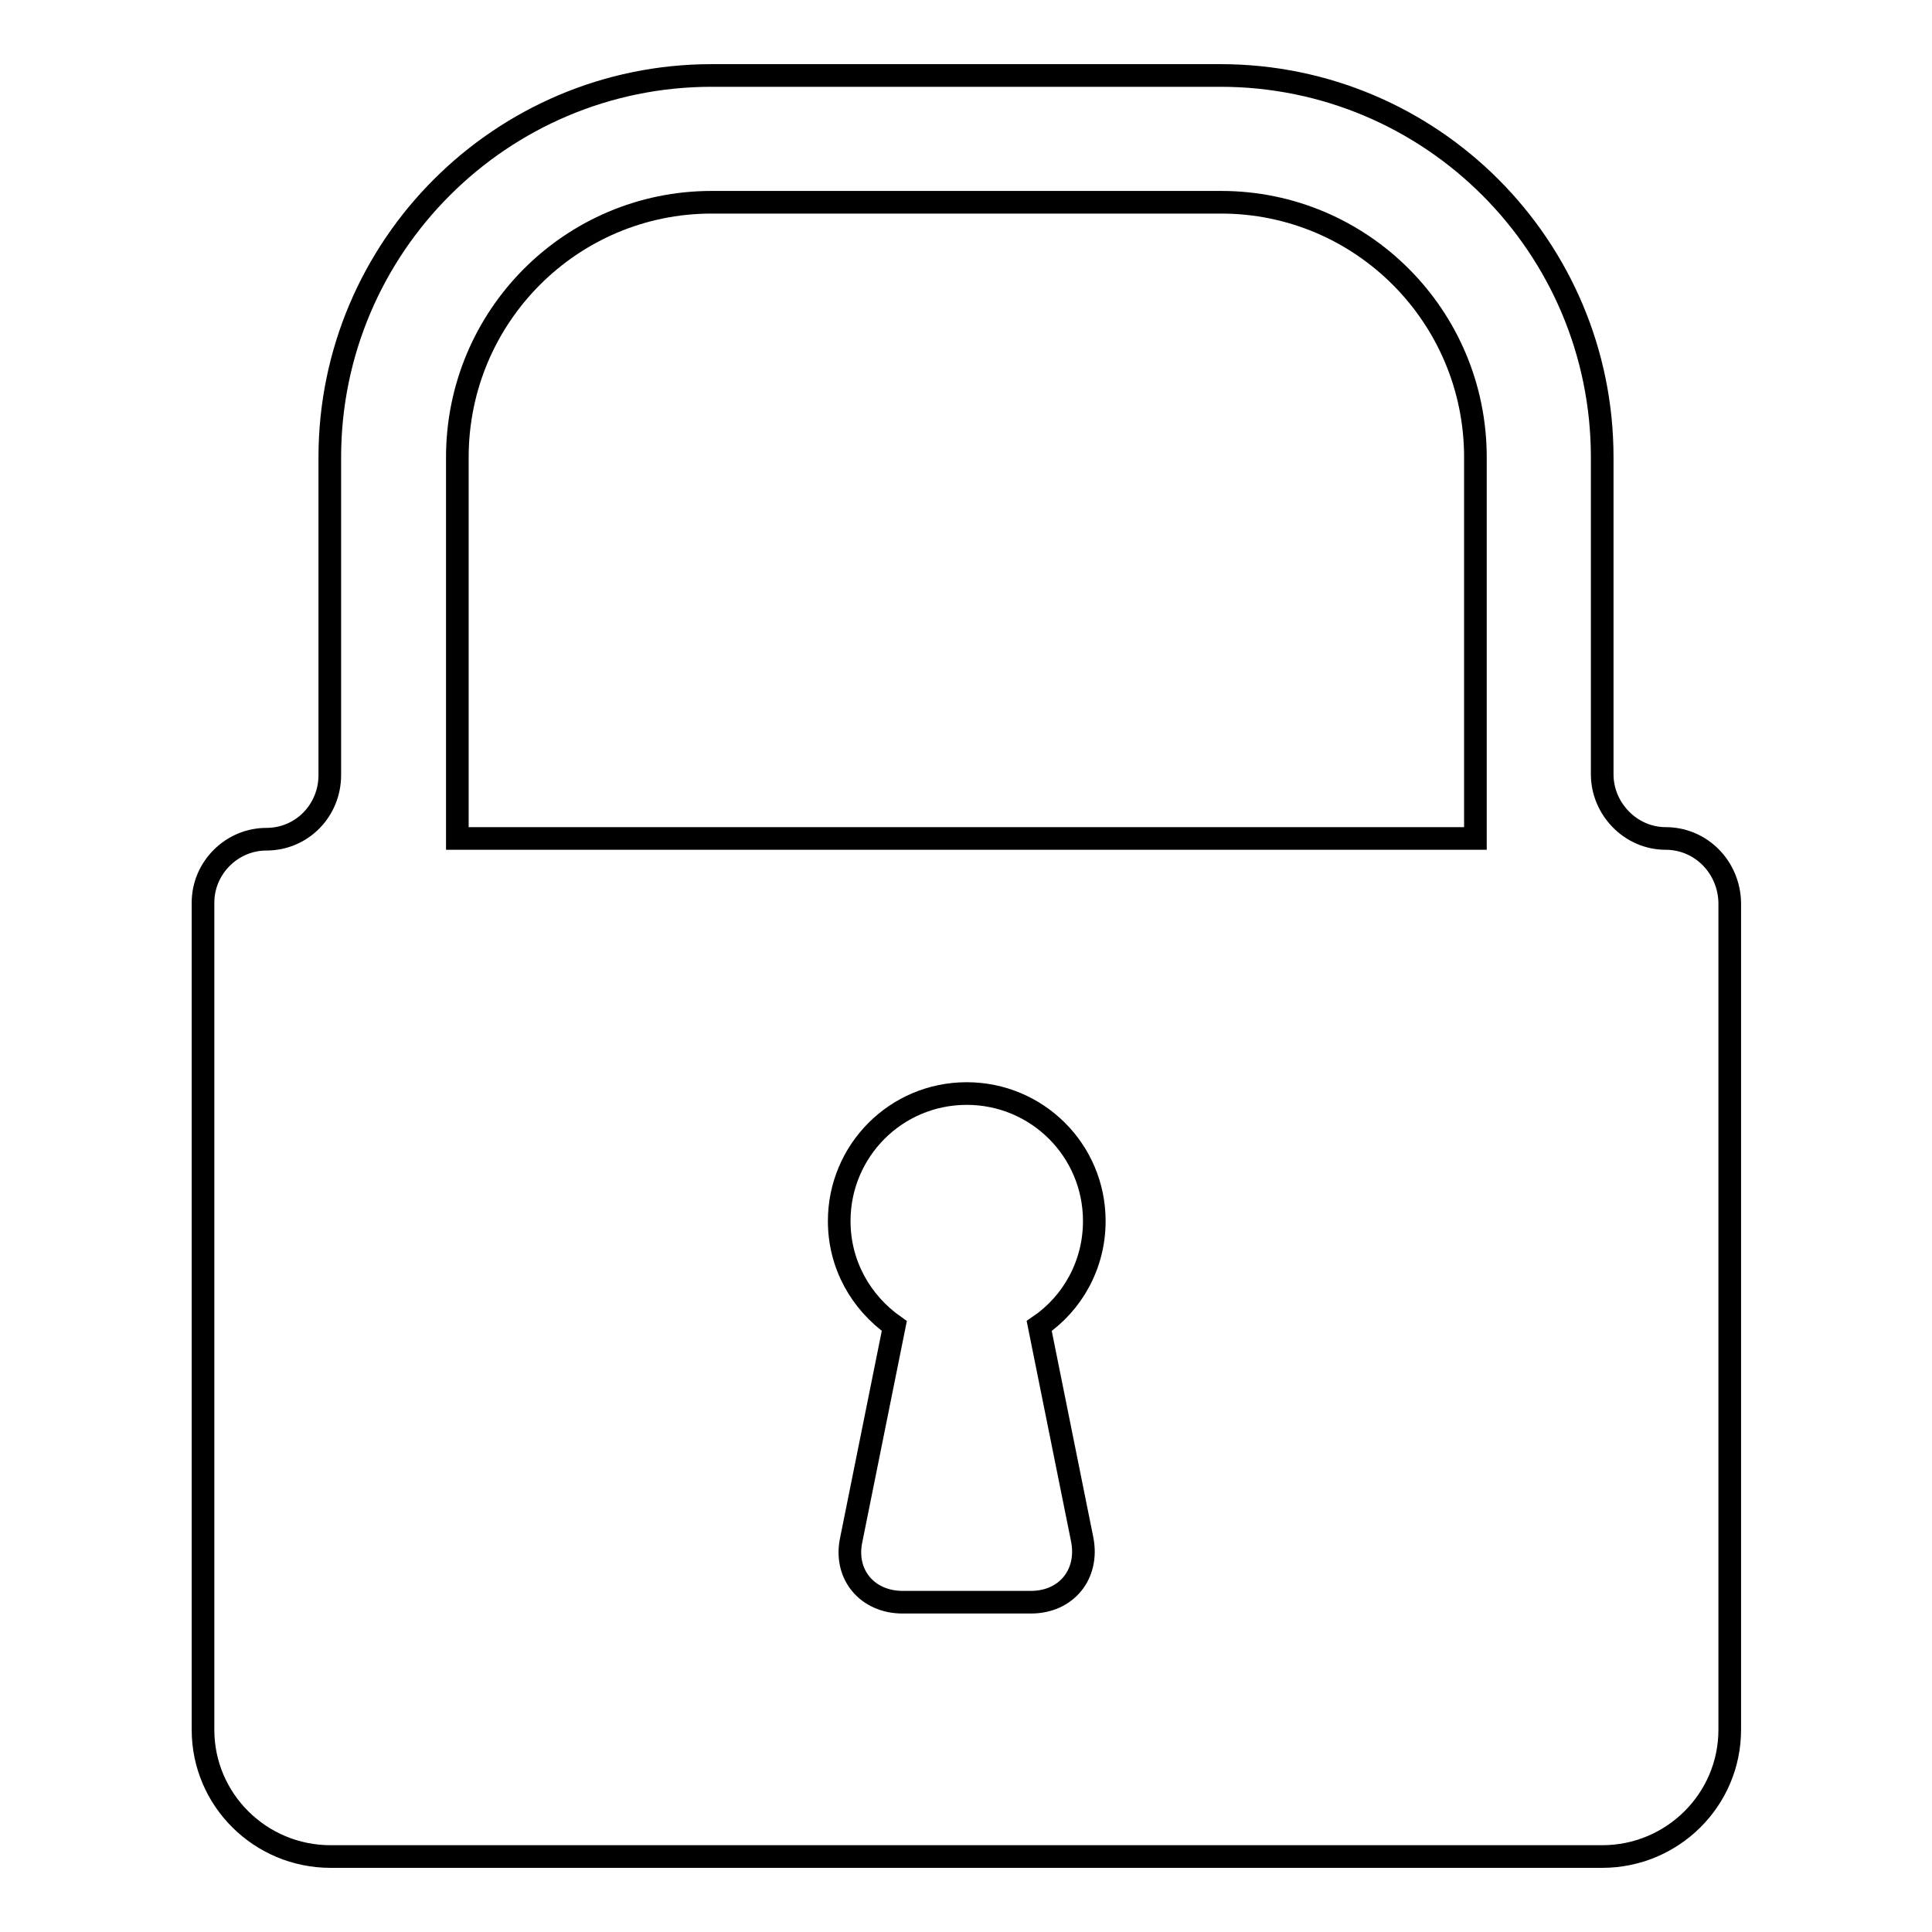
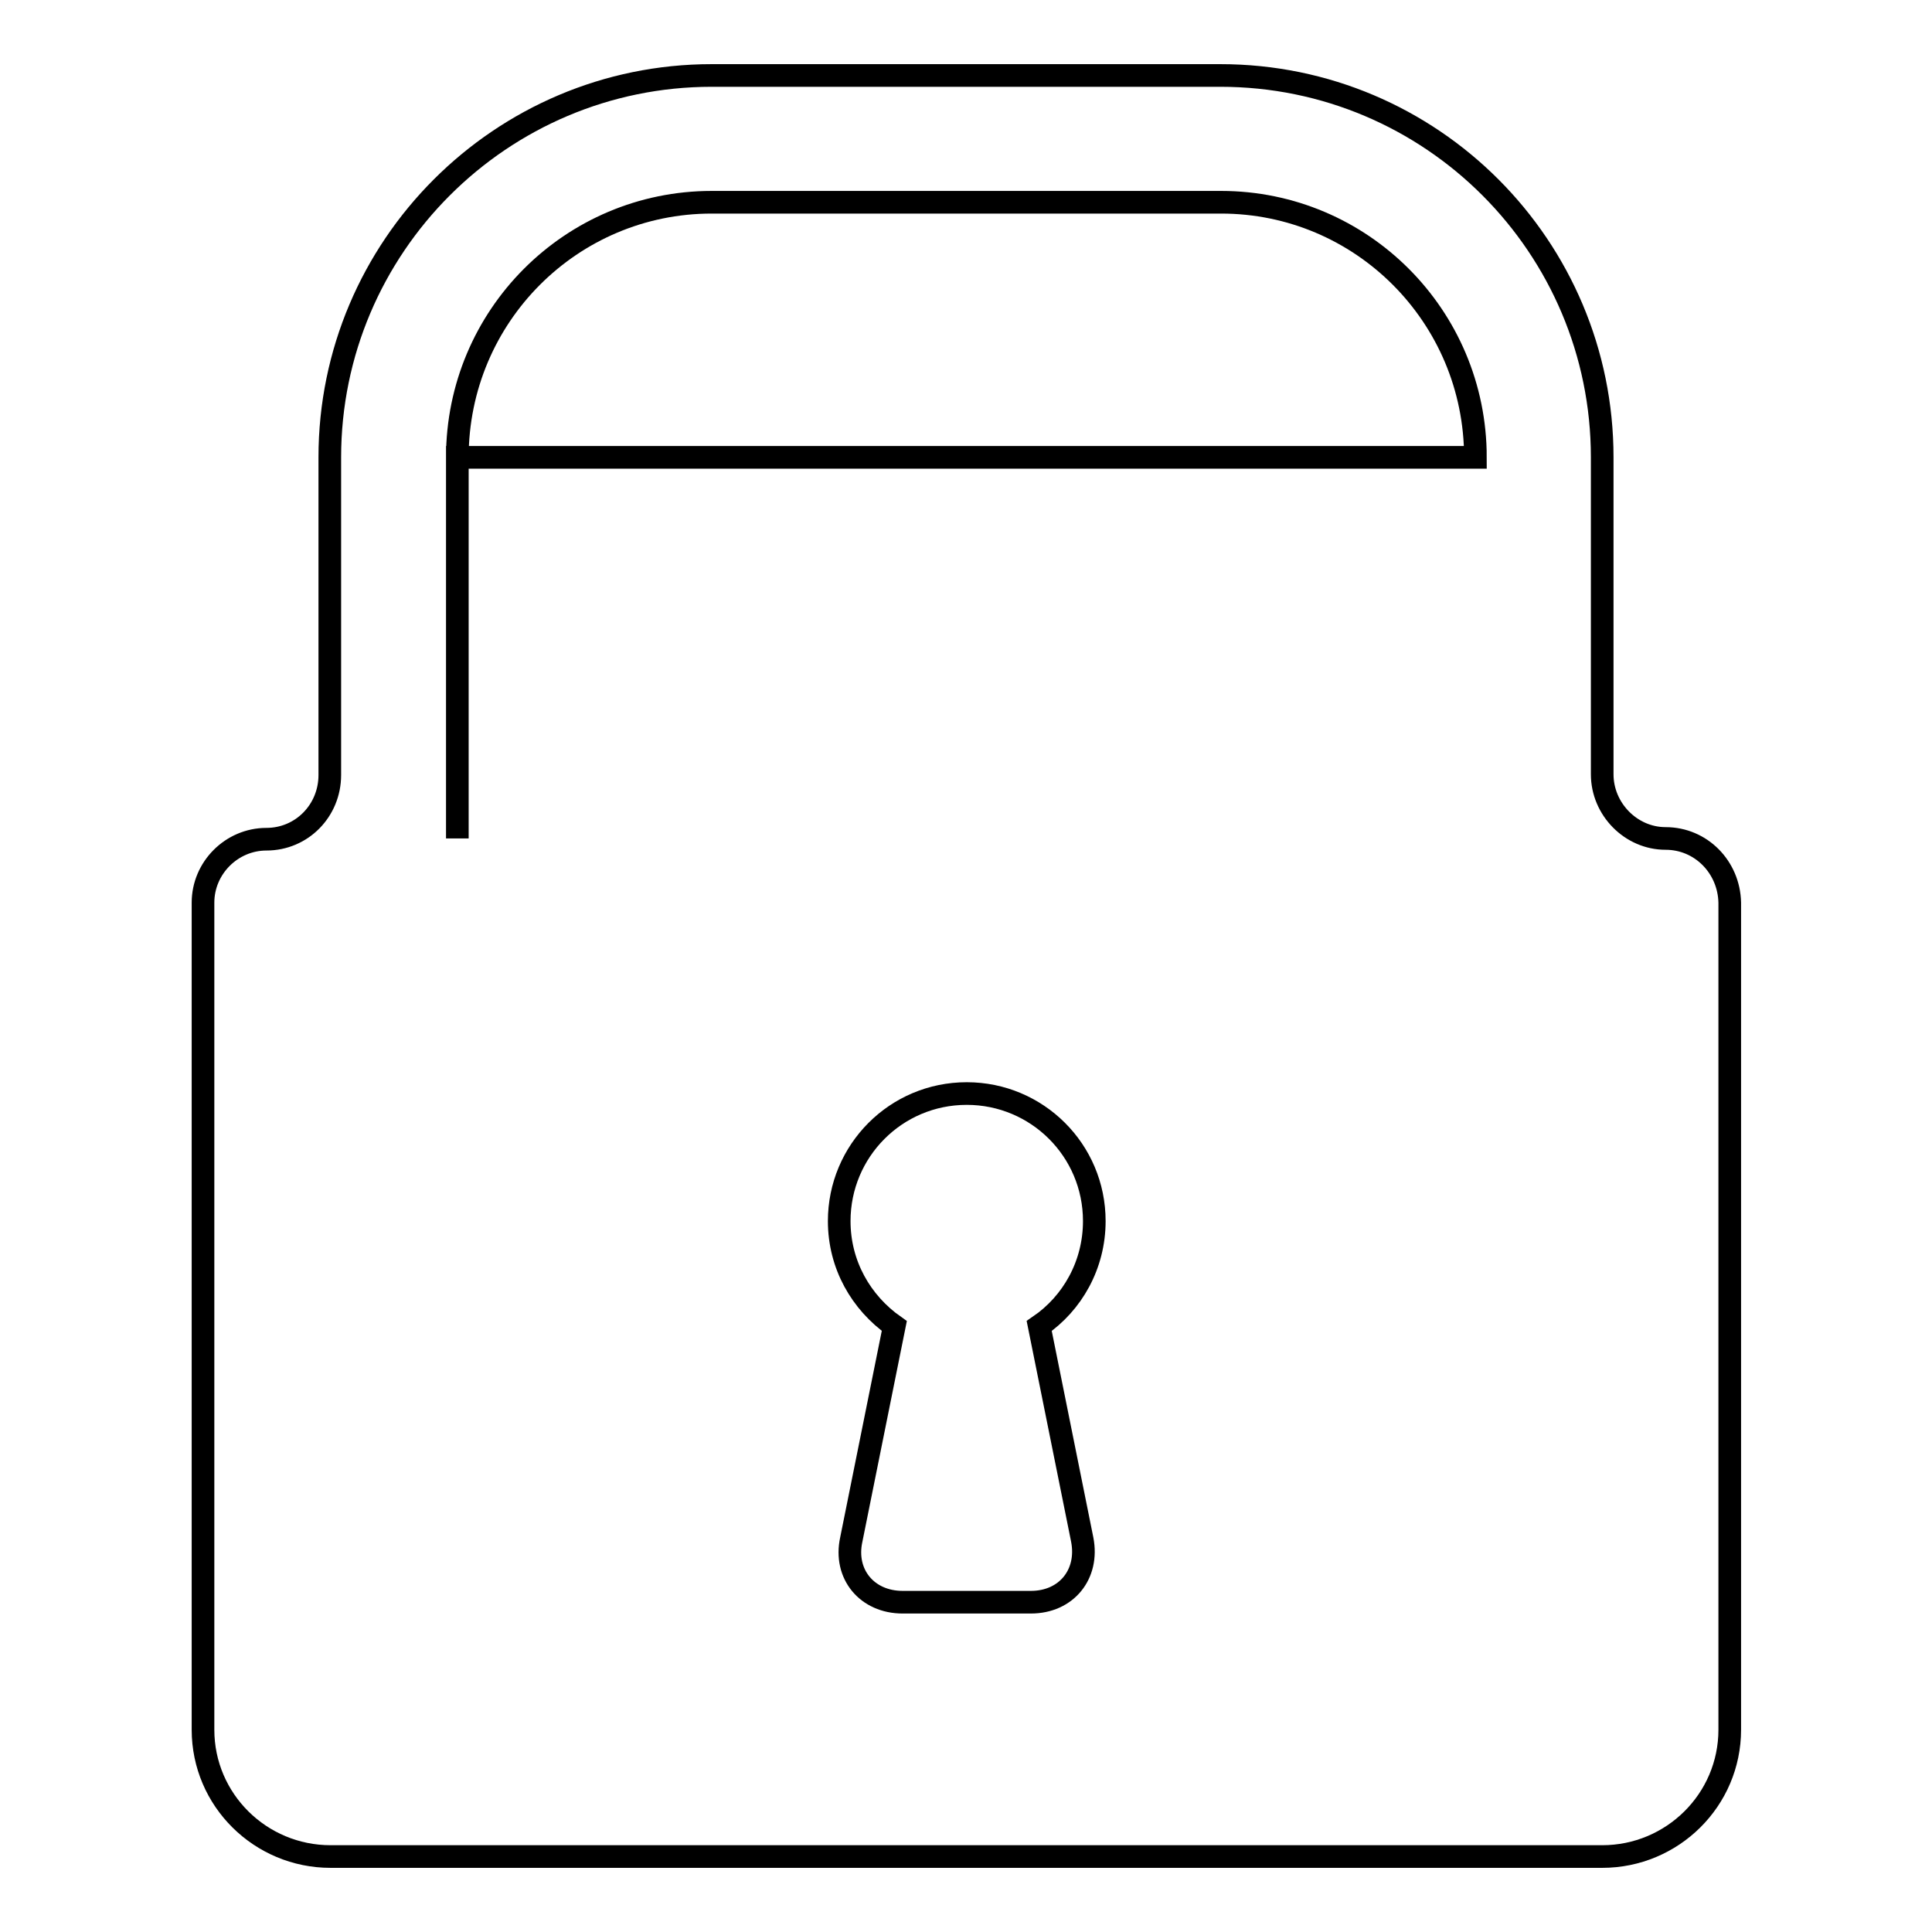
<svg xmlns="http://www.w3.org/2000/svg" version="1.1" x="0px" y="0px" viewBox="0 0 256 256" enable-background="new 0 0 256 256" xml:space="preserve">
  <g>
    <g>
-       <path stroke-width="3" fill-opacity="0" stroke="#000000" d="M220.7,111.1c-4.6,0-8.4-3.9-8.4-8.5V60.6c0-27.9-22.6-50.6-50.6-50.6H94.3c-27.9,0-50.6,22.7-50.6,50.6v42.1c0,4.7-3.7,8.5-8.4,8.5l0,0c-4.6,0-8.4,3.8-8.4,8.4v109.6c0,9.3,7.6,16.8,16.9,16.8h168.5c9.3,0,16.9-7.5,16.9-16.8V119.6C229.1,114.9,225.4,111.1,220.7,111.1L220.7,111.1L220.7,111.1z M119.6,212.3c-4.7,0-7.8-3.7-6.8-8.3l5.7-28.3c-4.4-3.1-7.3-8.1-7.3-13.9c0-9.3,7.5-16.9,16.9-16.9c9.3,0,16.9,7.5,16.9,16.9c0,5.8-2.9,10.9-7.3,13.9l5.7,28.3c0.9,4.6-2.1,8.3-6.8,8.3H119.6L119.6,212.3z M60.6,111.1V60.6c0-18.7,15.1-33.8,33.7-33.8h67.5c18.6,0,33.7,15.1,33.7,33.8v50.5H60.6L60.6,111.1z" />
+       <path stroke-width="3" fill-opacity="0" stroke="#000000" d="M220.7,111.1c-4.6,0-8.4-3.9-8.4-8.5V60.6c0-27.9-22.6-50.6-50.6-50.6H94.3c-27.9,0-50.6,22.7-50.6,50.6v42.1c0,4.7-3.7,8.5-8.4,8.5l0,0c-4.6,0-8.4,3.8-8.4,8.4v109.6c0,9.3,7.6,16.8,16.9,16.8h168.5c9.3,0,16.9-7.5,16.9-16.8V119.6C229.1,114.9,225.4,111.1,220.7,111.1L220.7,111.1L220.7,111.1z M119.6,212.3c-4.7,0-7.8-3.7-6.8-8.3l5.7-28.3c-4.4-3.1-7.3-8.1-7.3-13.9c0-9.3,7.5-16.9,16.9-16.9c9.3,0,16.9,7.5,16.9,16.9c0,5.8-2.9,10.9-7.3,13.9l5.7,28.3c0.9,4.6-2.1,8.3-6.8,8.3H119.6L119.6,212.3z M60.6,111.1V60.6c0-18.7,15.1-33.8,33.7-33.8h67.5c18.6,0,33.7,15.1,33.7,33.8H60.6L60.6,111.1z" />
    </g>
  </g>
</svg>